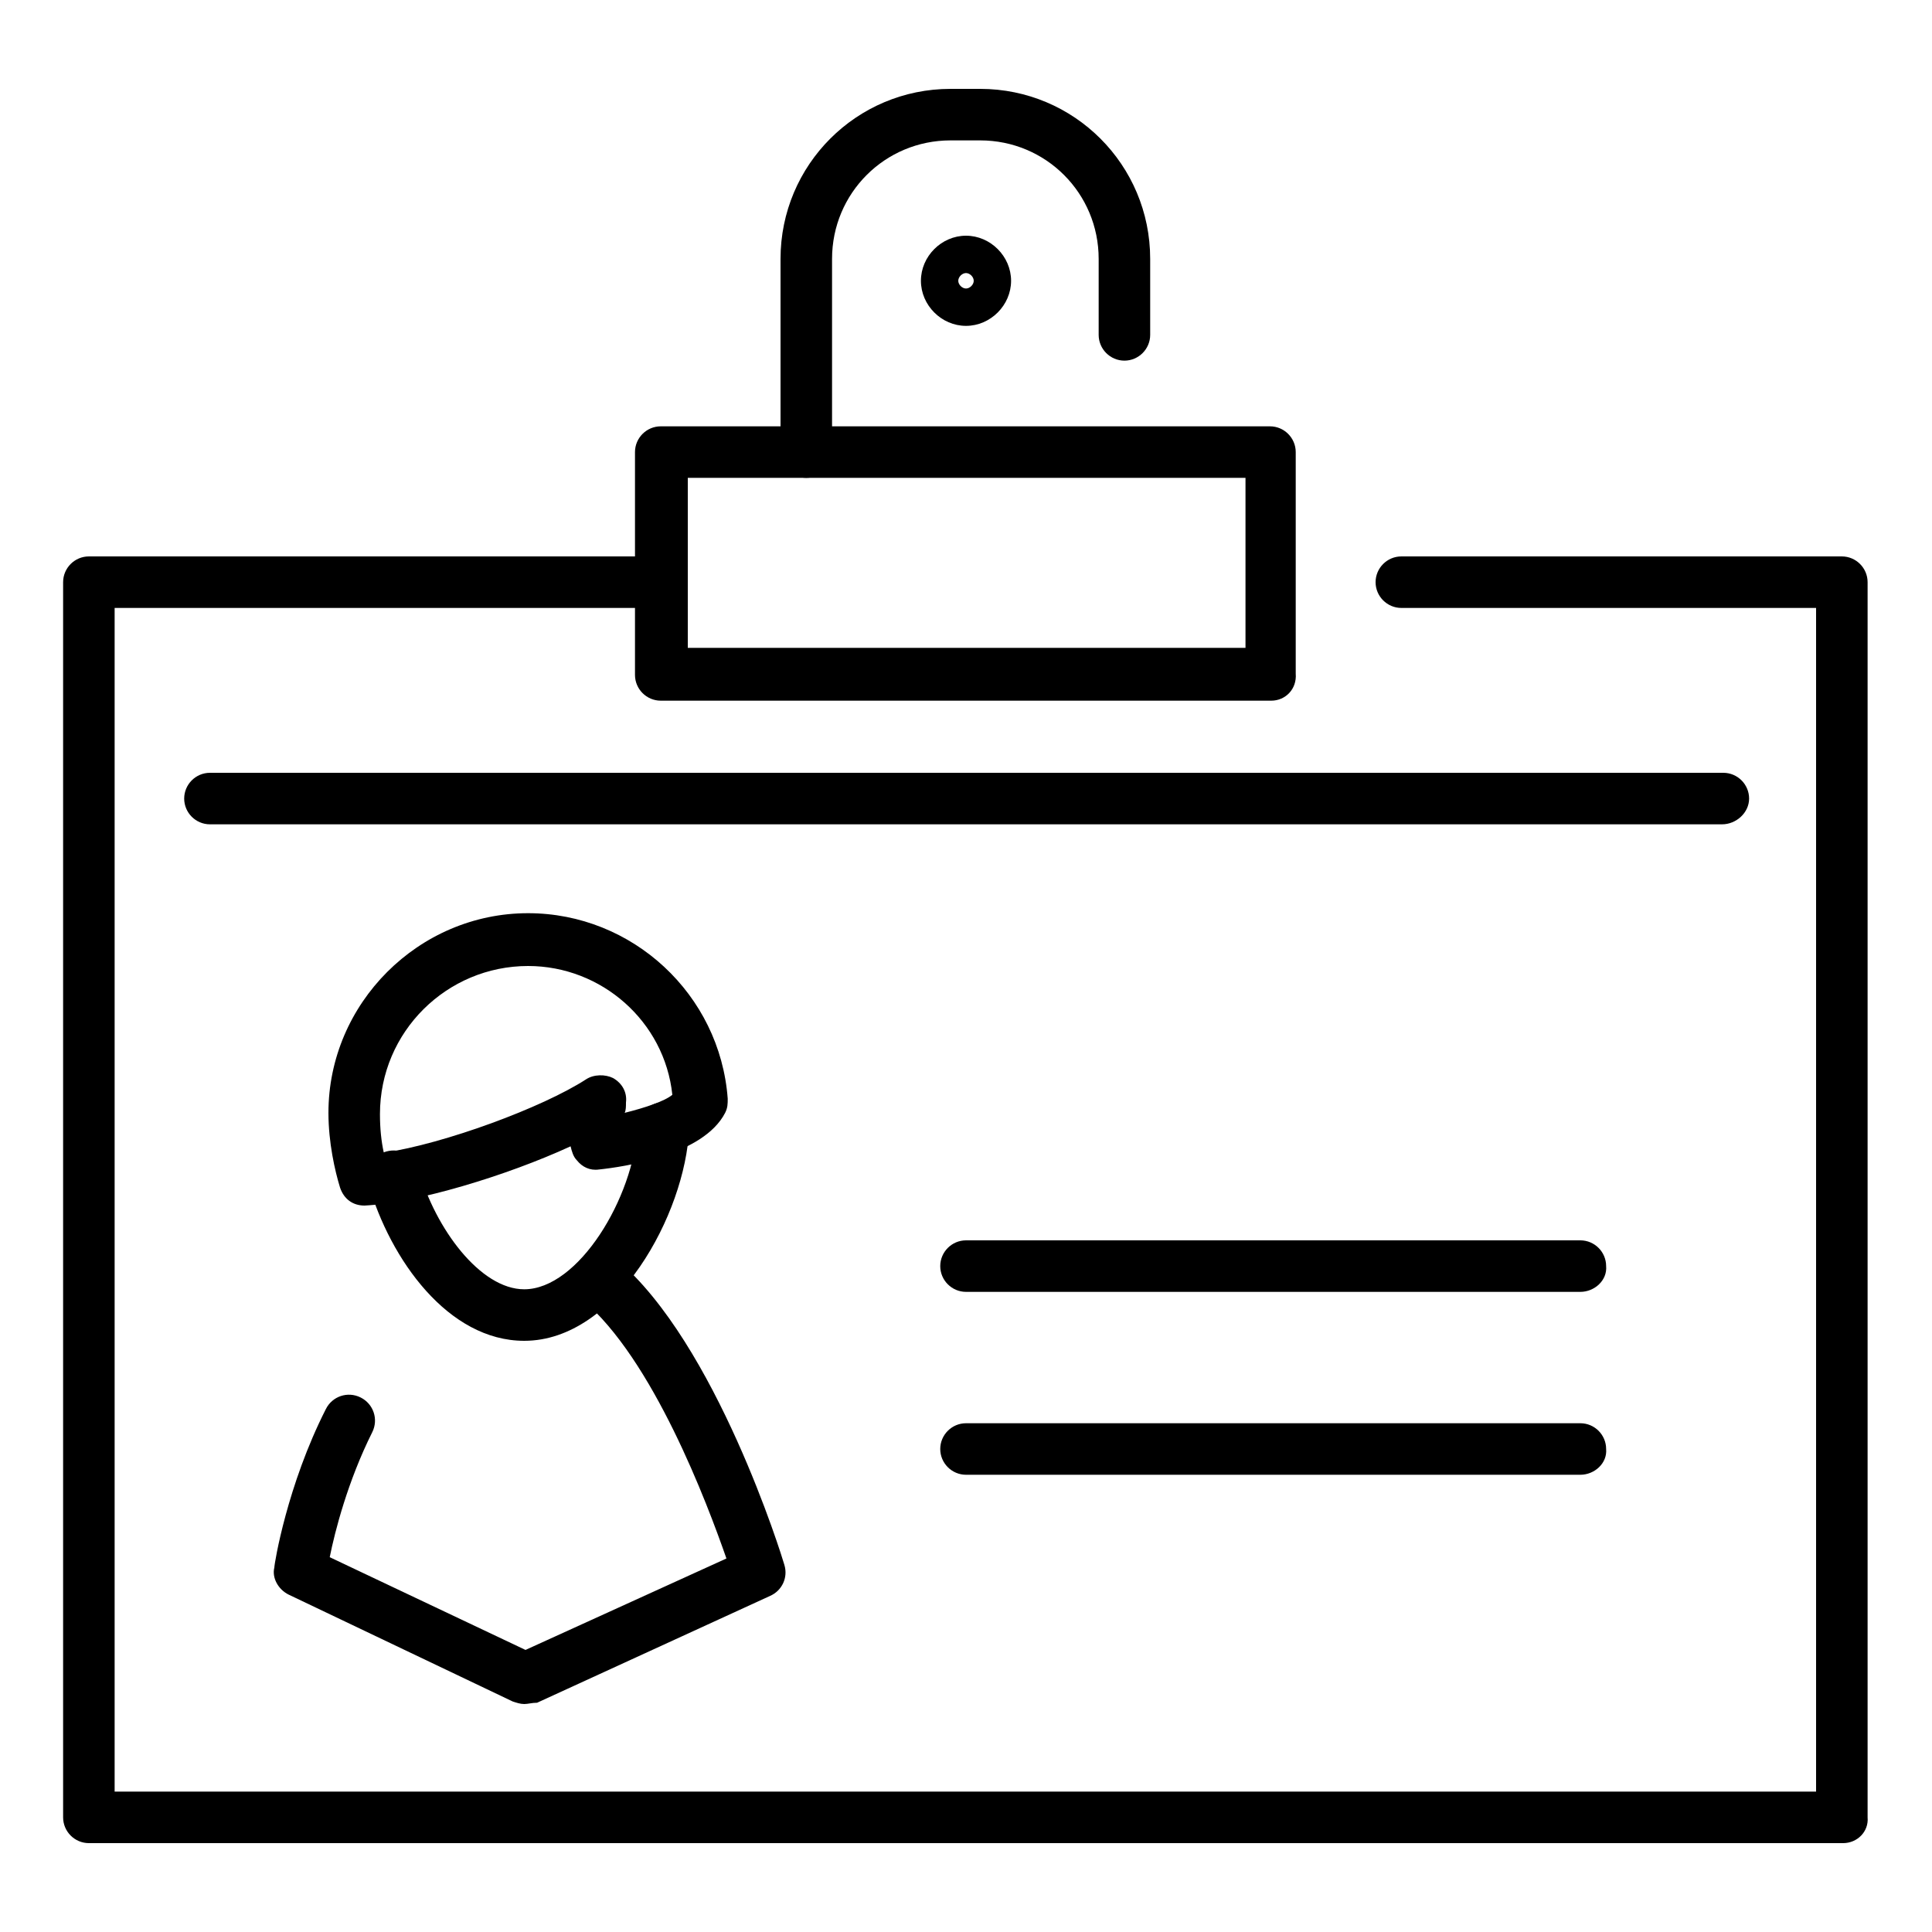
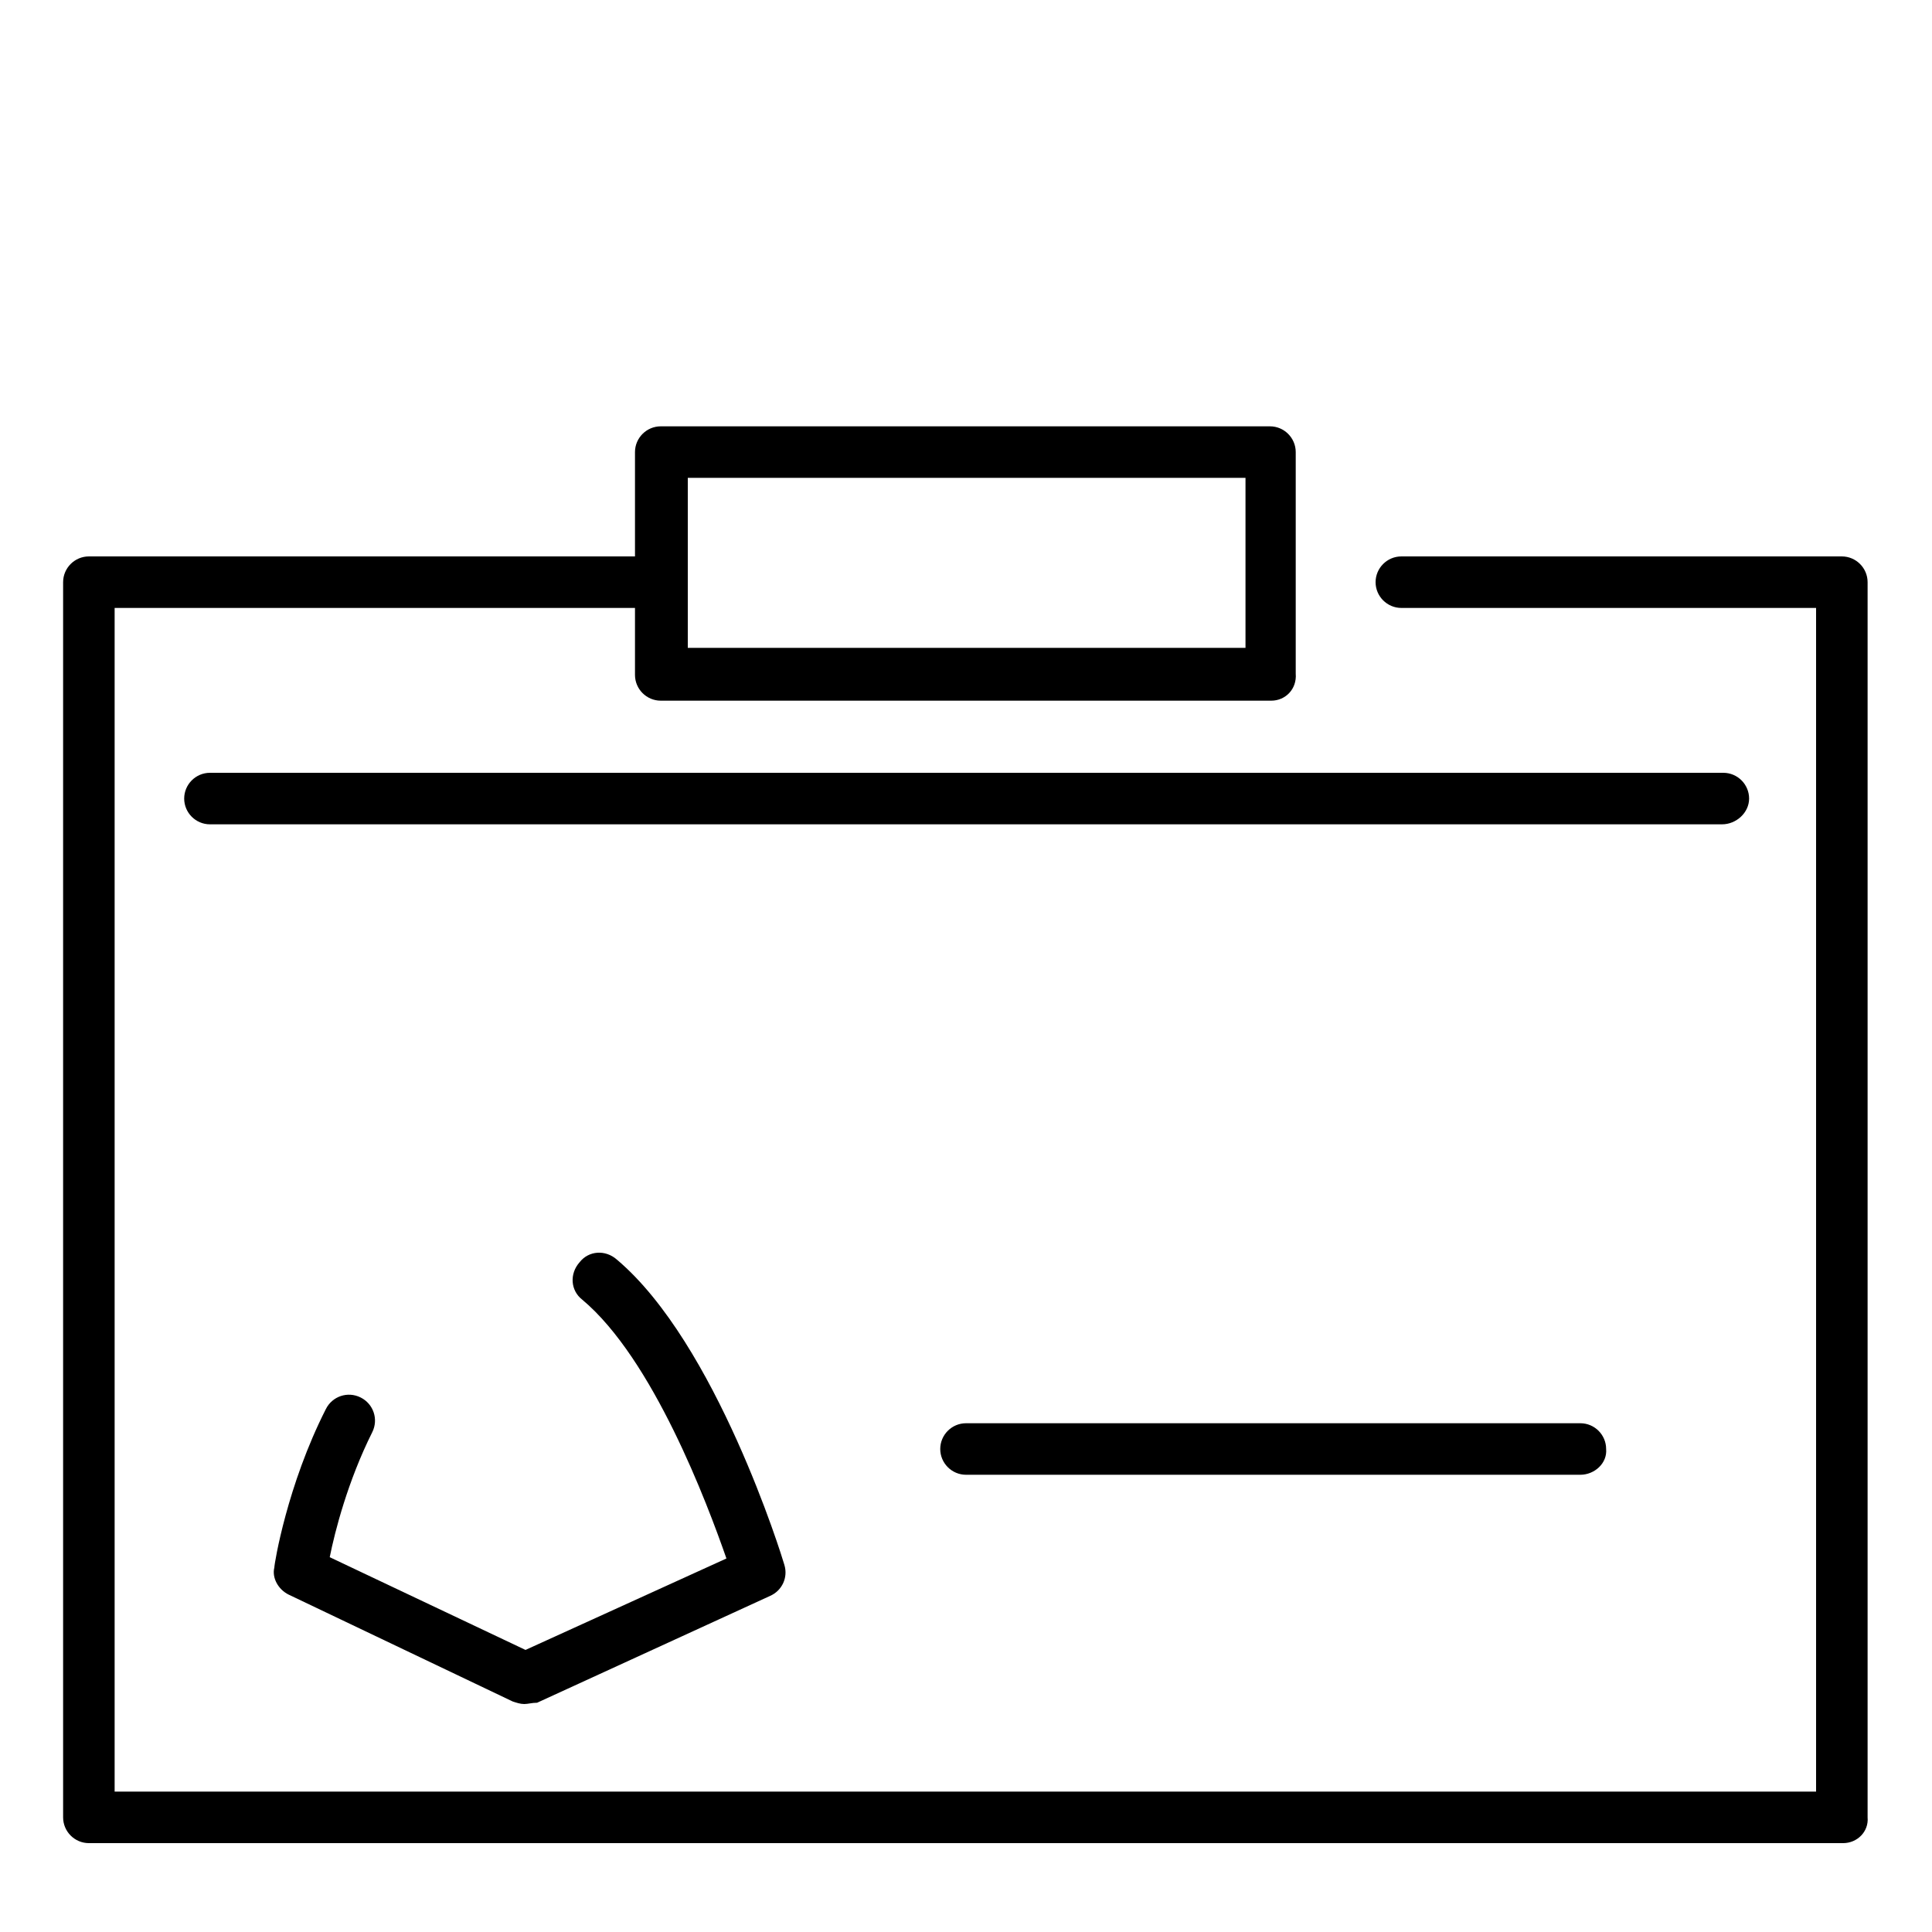
<svg xmlns="http://www.w3.org/2000/svg" id="Слой_1" x="0px" y="0px" viewBox="0 0 150 150" style="enable-background:new 0 0 150 150;" xml:space="preserve">
  <style type="text/css"> .st0{fill:none;stroke:#000000;stroke-width:4;stroke-linecap:round;stroke-miterlimit:10;} </style>
  <g>
    <g>
      <g>
        <path d="M40.7,132.3c-0.3,0-0.6-0.1-0.9-0.2l-17.4-8.3c-0.8-0.4-1.3-1.3-1.1-2.1c0-0.3,1-6.4,4-12.3c0.5-1,1.7-1.4,2.7-0.9 c1,0.5,1.4,1.7,0.9,2.7c-1.9,3.8-2.9,7.7-3.3,9.7l15.2,7.2l15.6-7.1c-1.5-4.3-5.7-15.5-11.2-20.1c-0.9-0.7-1-2-0.2-2.9 c0.7-0.9,2-1,2.9-0.2c7.7,6.5,12.8,23,13,23.7c0.3,1-0.2,2-1.1,2.4l-18.1,8.3C41.3,132.2,41,132.3,40.7,132.3z" />
      </g>
      <g>
-         <path d="M40.7,104.1c-5.9,0-10.4-6.3-12.1-12.2c-0.3-1.1,0.3-2.2,1.4-2.5c1.1-0.3,2.2,0.3,2.5,1.4c1.3,4.6,4.8,9.3,8.2,9.3 c4.2,0,8.5-7.1,8.8-12.6c0.1-1.1,1-2,2.1-1.9c1.1,0.1,2,1,1.9,2.1C53.2,94.2,47.9,104.1,40.7,104.1z" />
-       </g>
+         </g>
      <g>
-         <path d="M28.3,93.6c-0.9,0-1.6-0.5-1.9-1.4c-0.4-1.3-0.9-3.5-0.9-5.8c0-8.5,7-15.5,15.5-15.5c8.1,0,14.9,6.3,15.5,14.4 c0,0.4,0,0.7-0.2,1.1c-1.7,3.3-7.9,4.2-9.8,4.4c-0.7,0.1-1.3-0.2-1.7-0.7c-0.3-0.3-0.4-0.7-0.5-1.1 C39.3,91.3,32.3,93.4,28.3,93.6C28.4,93.6,28.4,93.6,28.3,93.6z M41,75c-6.3,0-11.5,5.1-11.5,11.5c0,1.1,0.1,2.1,0.3,3 c4.7-0.7,12.3-3.5,15.7-5.7c0.6-0.4,1.5-0.4,2.1-0.1c0.7,0.4,1.1,1.1,1,1.9c0,0.3,0,0.6-0.1,0.8c1.6-0.4,3.1-0.9,3.7-1.4 C51.6,79.3,46.7,75,41,75z" />
-       </g>
+         </g>
    </g>
    <g>
      <path d="M143.1,143.1H6.9c-1.1,0-2-0.9-2-2V45.2c0-1.1,0.9-2,2-2h44.4c1.1,0,2,0.9,2,2c0,1.1-0.9,2-2,2H8.9v91.9h132.1V47.2h-32.2 c-1.1,0-2-0.9-2-2c0-1.1,0.9-2,2-2h34.2c1.1,0,2,0.9,2,2v95.9C145.1,142.2,144.2,143.1,143.1,143.1z" />
    </g>
    <g>
-       <path d="M62.6,37.1c-1.1,0-2-0.9-2-2v-15c0-7.3,5.9-13.2,13.2-13.2h2.3c7.3,0,13.2,5.9,13.2,13.2V26c0,1.1-0.9,2-2,2 c-1.1,0-2-0.9-2-2v-5.9c0-5.1-4.1-9.2-9.2-9.2h-2.3c-5.1,0-9.2,4.1-9.2,9.2v15C64.6,36.2,63.7,37.1,62.6,37.1z" />
-     </g>
+       </g>
    <g>
-       <path d="M75,25.3c-1.9,0-3.5-1.6-3.5-3.5c0-1.9,1.6-3.5,3.5-3.5c1.9,0,3.5,1.6,3.5,3.5C78.5,23.7,76.9,25.3,75,25.3z M75,21.2 c-0.3,0-0.6,0.3-0.6,0.6c0,0.3,0.3,0.6,0.6,0.6c0.3,0,0.6-0.3,0.6-0.6C75.6,21.5,75.3,21.2,75,21.2z" />
-     </g>
+       </g>
    <g>
      <path d="M133.7,64H16.3c-1.1,0-2-0.9-2-2c0-1.1,0.9-2,2-2h117.5c1.1,0,2,0.9,2,2C135.8,63.1,134.8,64,133.7,64z" />
    </g>
    <g>
      <path d="M98.7,54.4H51.3c-1.1,0-2-0.9-2-2V35.1c0-1.1,0.9-2,2-2h47.3c1.1,0,2,0.9,2,2v17.2C100.7,53.5,99.8,54.4,98.7,54.4z M53.4,50.3h43.3V37.1H53.4V50.3z" />
    </g>
    <g>
-       <path d="M122.7,100.3H75c-1.1,0-2-0.9-2-2c0-1.1,0.9-2,2-2h47.7c1.1,0,2,0.9,2,2C124.8,99.4,123.8,100.3,122.7,100.3z" />
-     </g>
+       </g>
    <g>
      <path d="M122.7,114.5H75c-1.1,0-2-0.9-2-2c0-1.1,0.9-2,2-2h47.7c1.1,0,2,0.9,2,2C124.8,113.6,123.8,114.5,122.7,114.5z" />
    </g>
  </g>
</svg>